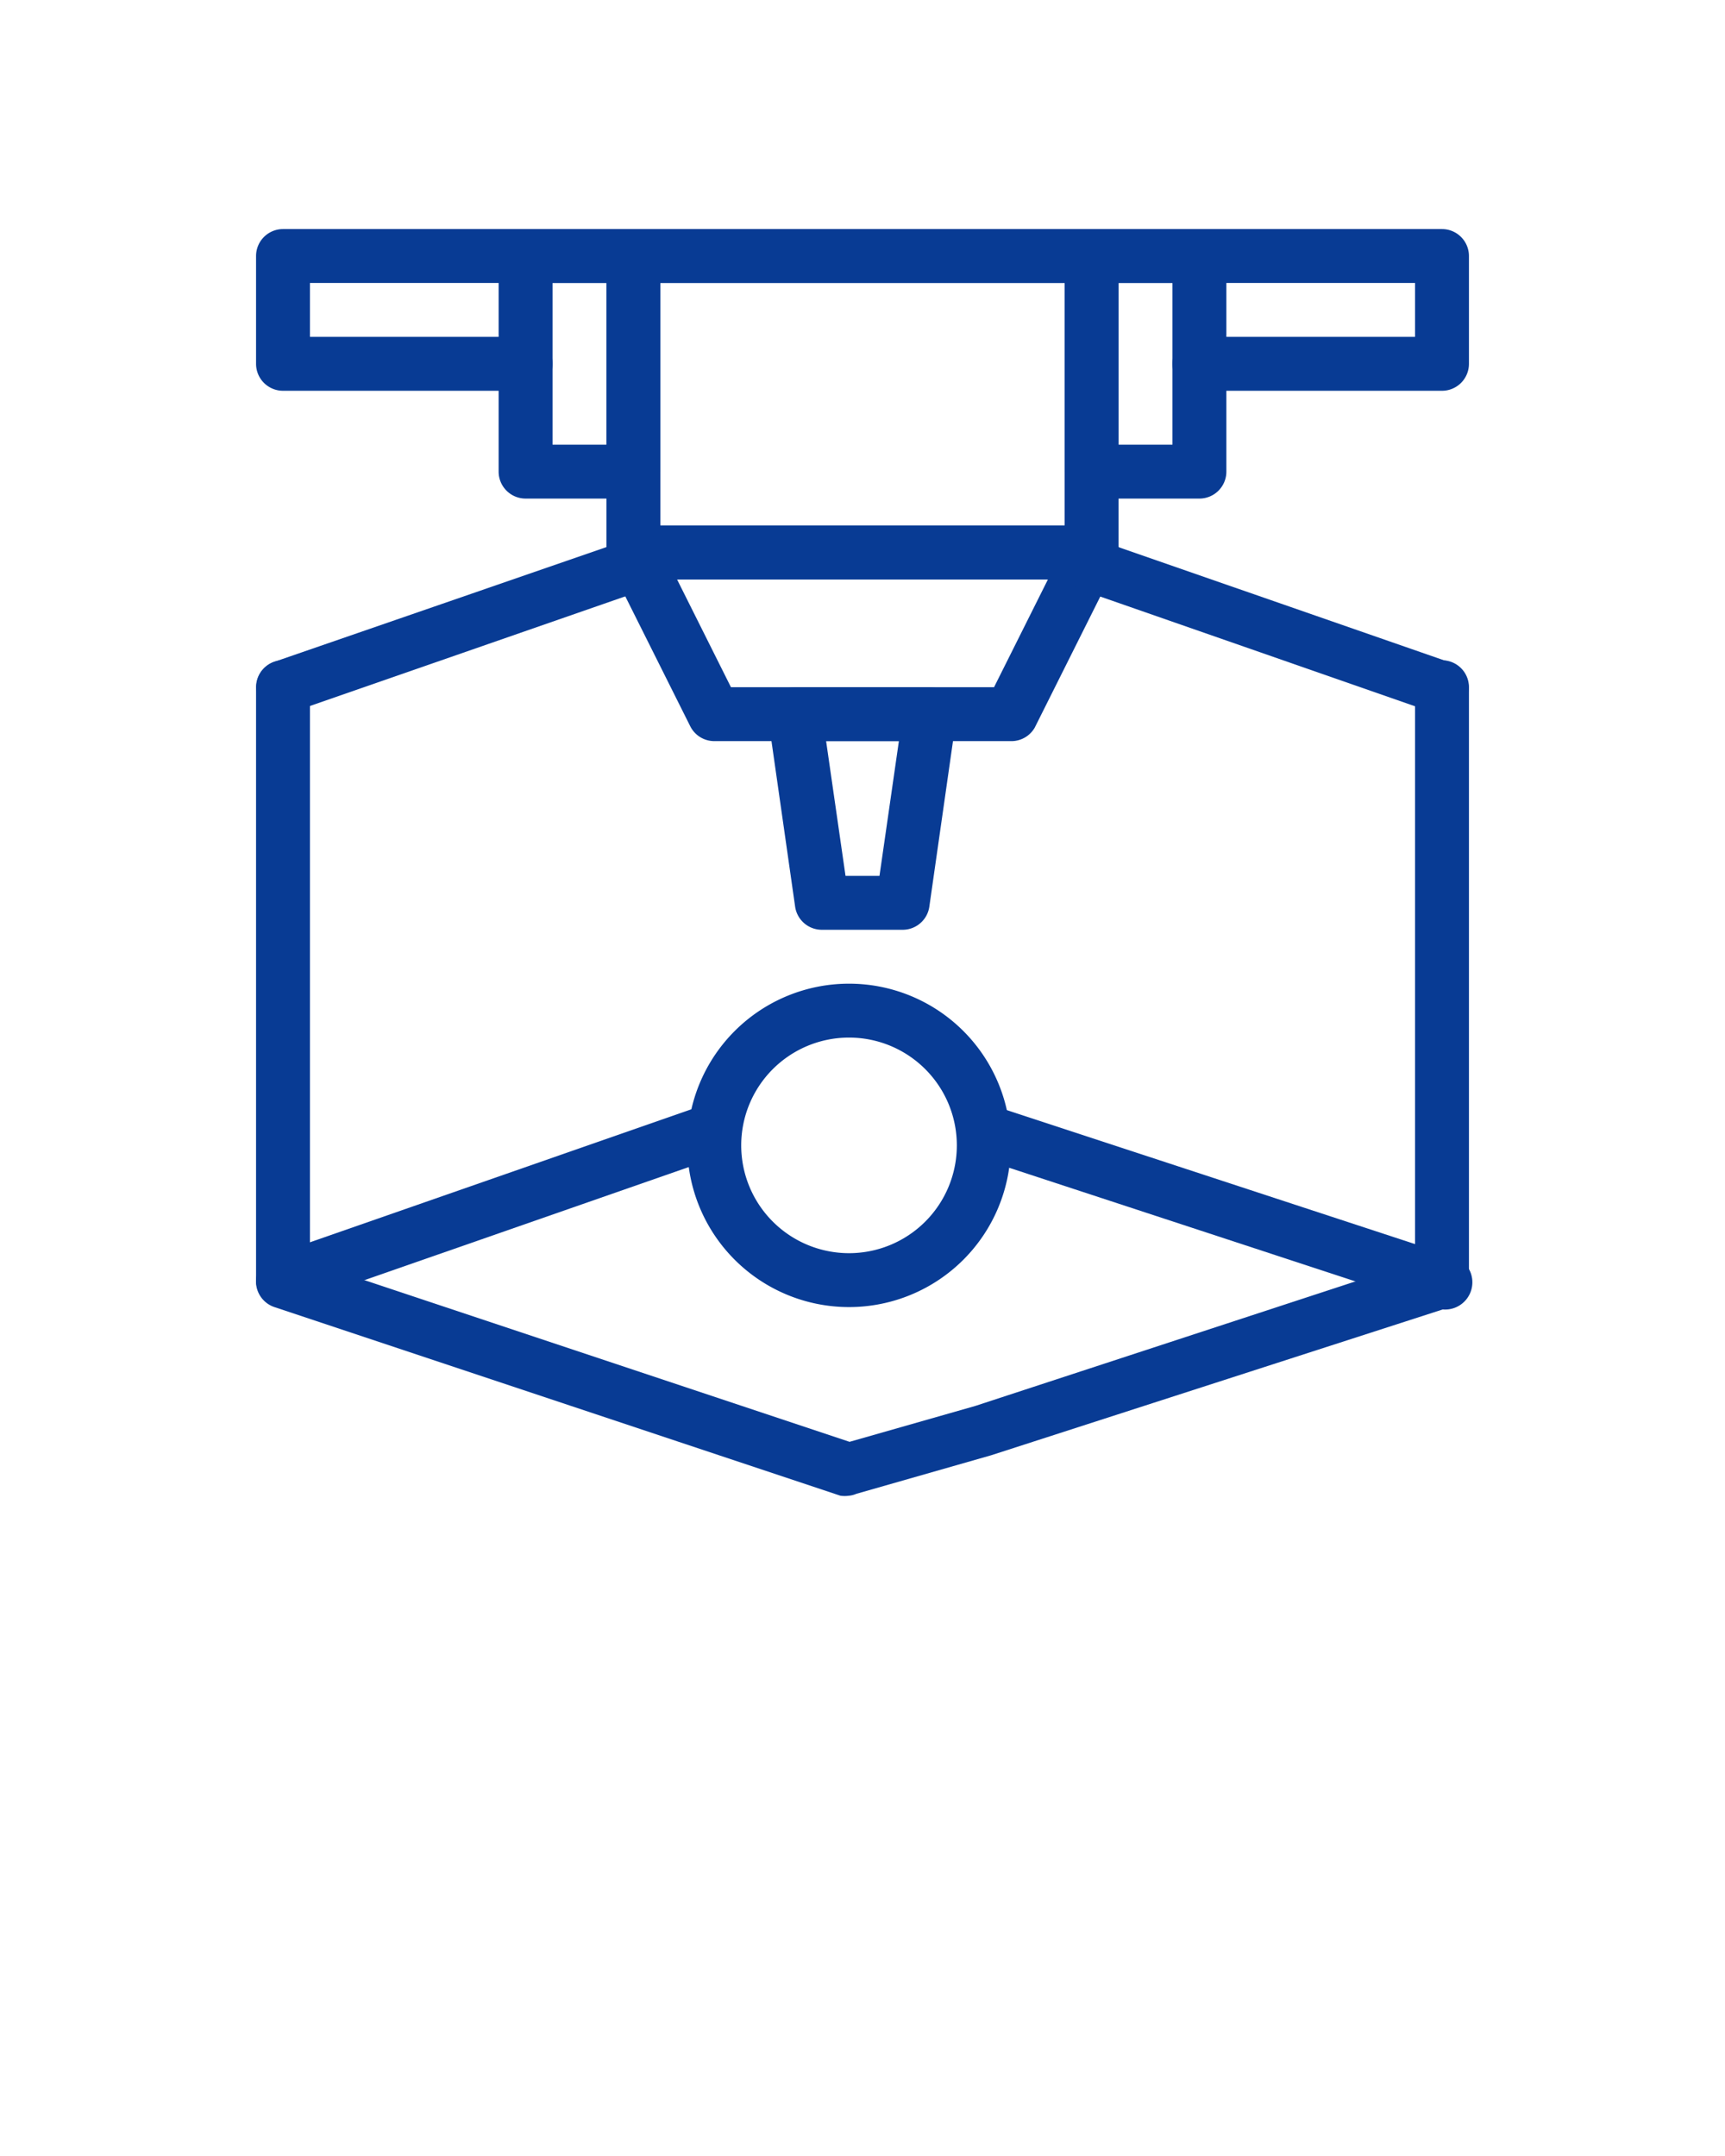
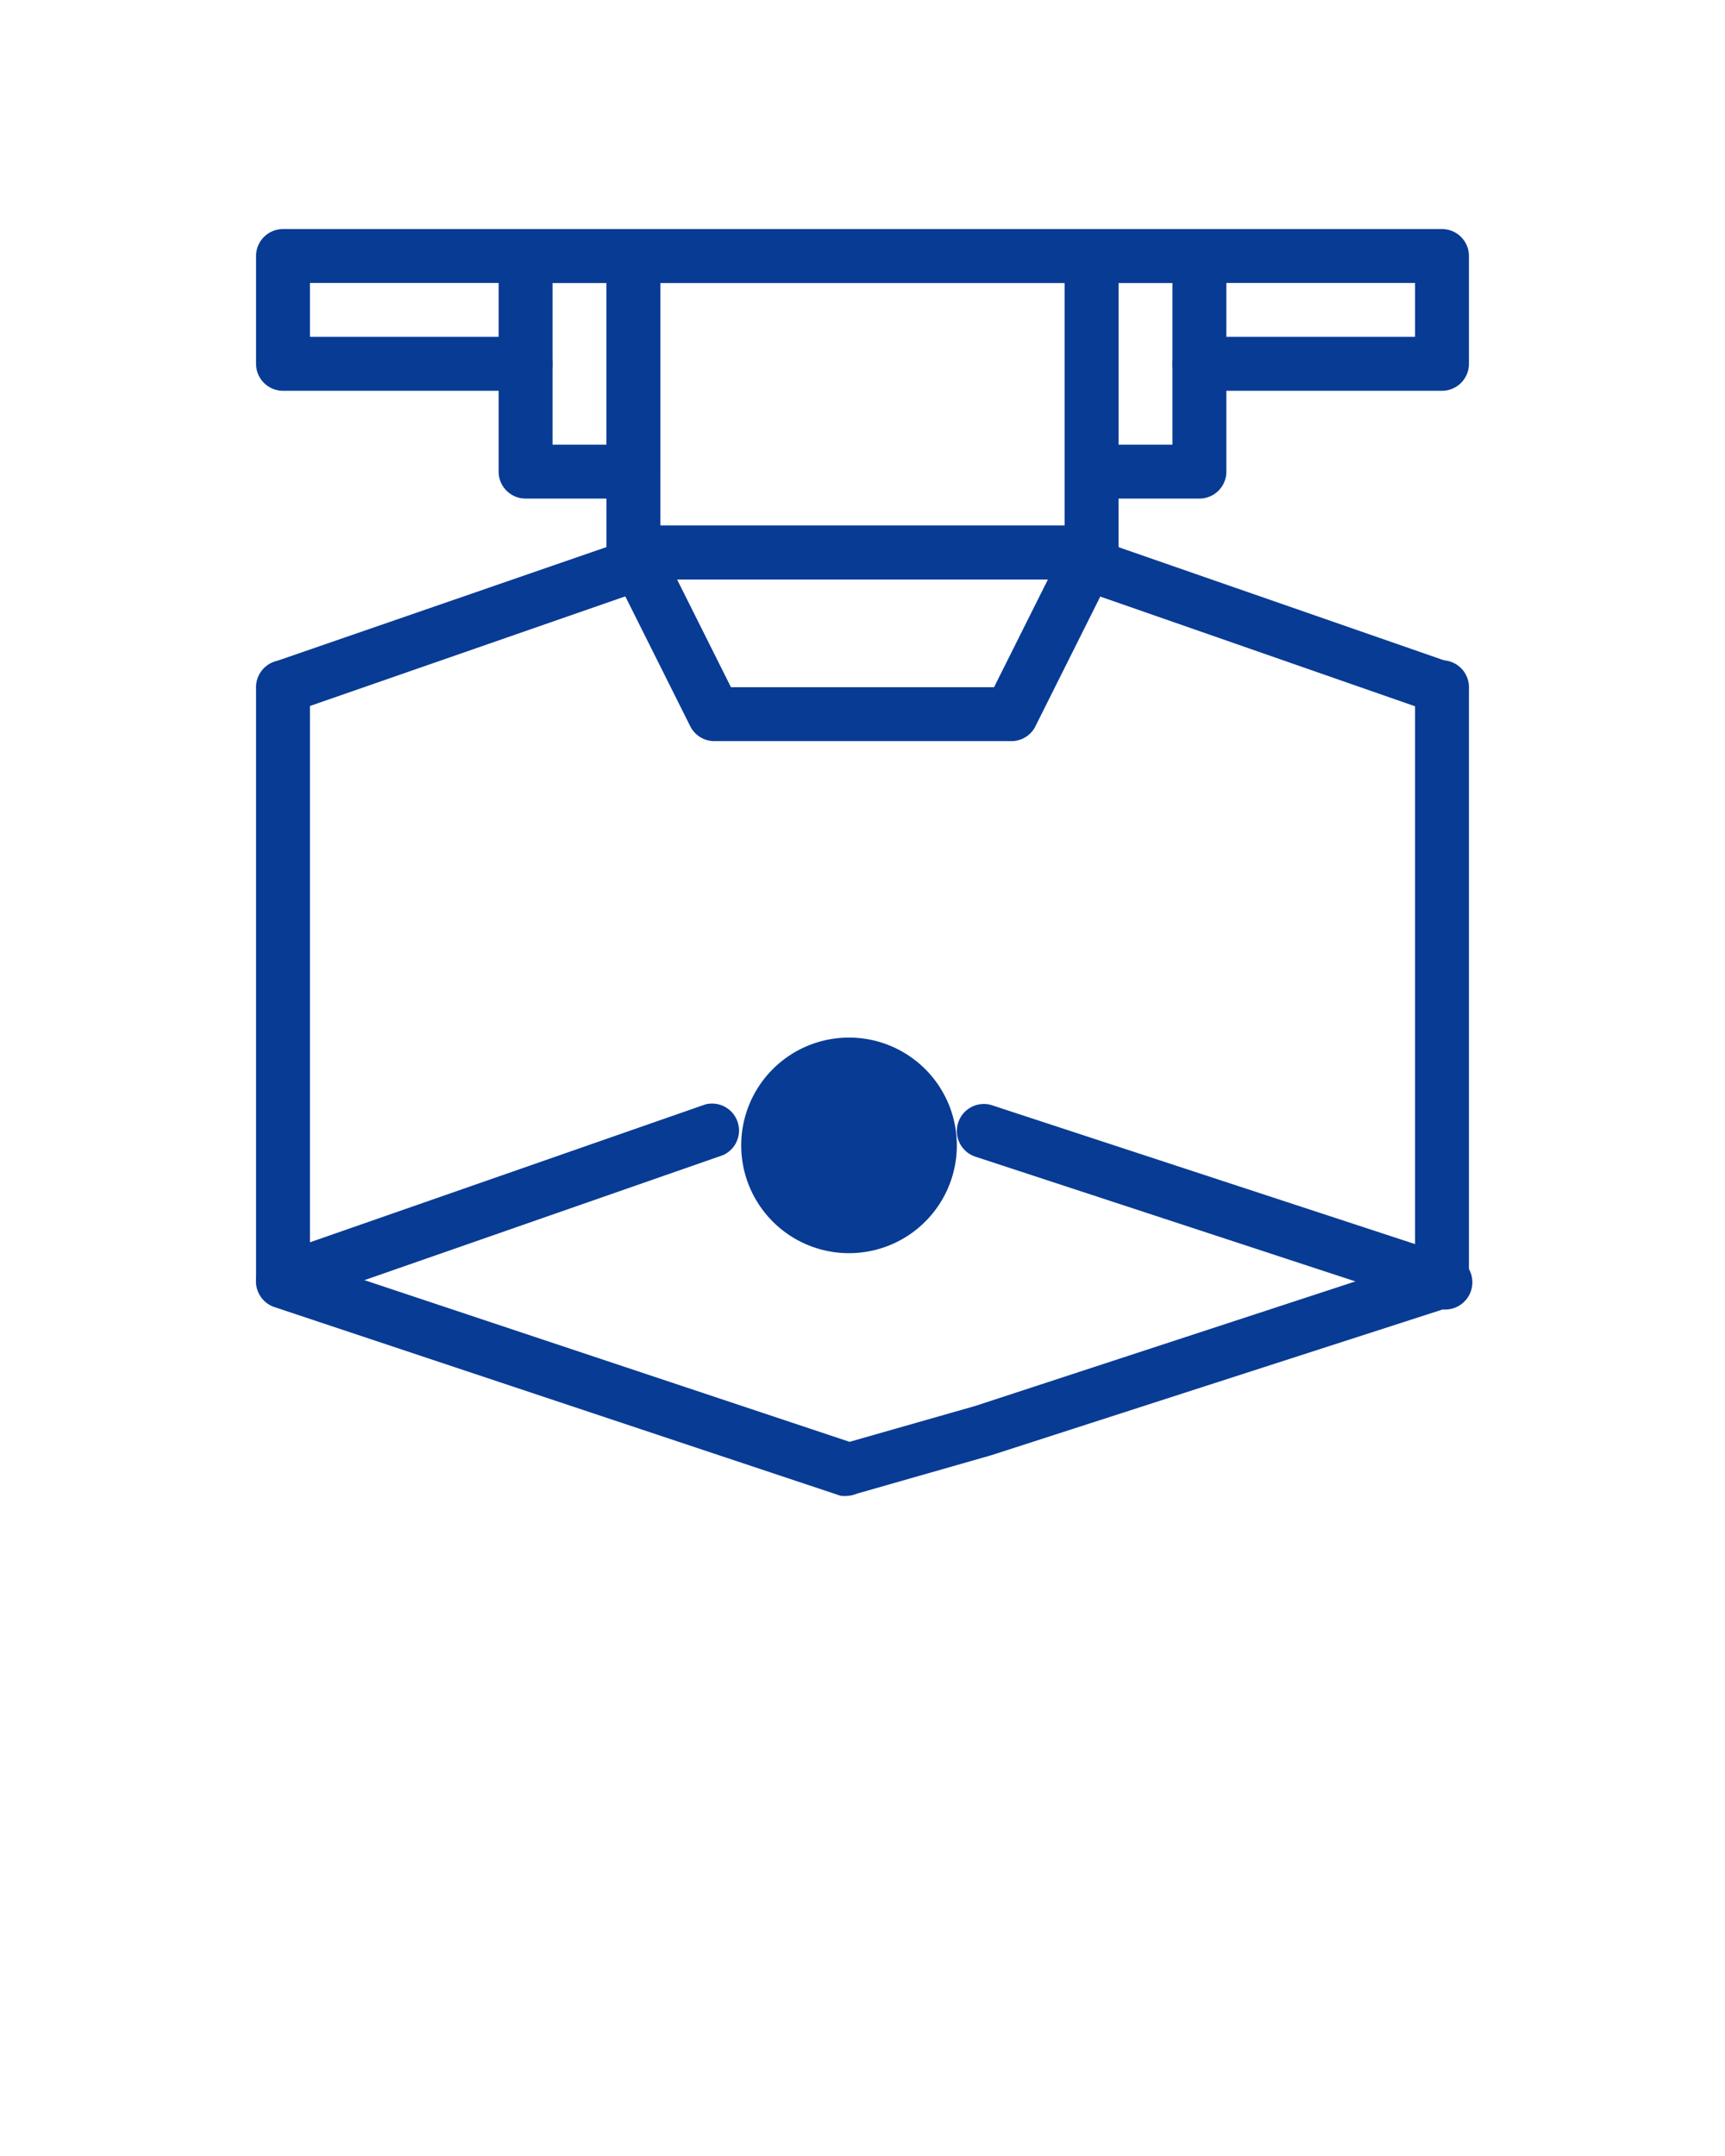
<svg xmlns="http://www.w3.org/2000/svg" viewBox="0 0 64 80" x="0px" y="0px">
  <title>Industry 4.0 - Expanded -  25 - 64 - Stroke 2 - 2020 [Recovered]</title>
  <g data-name="Layer 3" style="fill:#083b94;">
    <g>
      <path d="M23.5,18.5h-4a1,1,0,0,1-1-1v-8a1,1,0,0,1,1-1h4a1,1,0,0,1,1,1v8A1,1,0,0,1,23.5,18.5Zm-3-2h2v-6h-2Z" />
      <path d="M44.5,18.5h-4a1,1,0,0,1-1-1v-8a1,1,0,0,1,1-1h4a1,1,0,0,1,1,1v8A1,1,0,0,1,44.5,18.5Zm-3-2h2v-6h-2Z" />
      <path d="M40.5,21.5h-17a1,1,0,0,1-1-1V9.5a1,1,0,0,1,1-1h17a1,1,0,0,1,1,1v11A1,1,0,0,1,40.5,21.5Zm-16-2h15v-9h-15Z" />
      <path d="M37.5,27.5h-11a1,1,0,0,1-.89-.55l-3-6a1,1,0,0,1,.89-1.45h17A1,1,0,0,1,41.39,21l-3,6A1,1,0,0,1,37.5,27.5Zm-10.38-2h9.76l2-4H25.12Z" />
      <path d="M53.5,14.5h-9a1,1,0,0,1,0-2h8v-2h-41v2h8a1,1,0,0,1,0,2h-9a1,1,0,0,1-1-1v-4a1,1,0,0,1,1-1h43a1,1,0,0,1,1,1v4A1,1,0,0,1,53.5,14.5Z" />
-       <path d="M33.5,34.5h-3a1,1,0,0,1-1-.86l-1-7a1,1,0,0,1,.23-.8,1,1,0,0,1,.76-.34h5a1,1,0,0,1,.76.34,1,1,0,0,1,.23.8l-1,7A1,1,0,0,1,33.5,34.5Zm-2.13-2h1.26l.72-5h-2.7Z" />
-       <path d="M31.5,48.5a6,6,0,1,1,6-6A6,6,0,0,1,31.5,48.5Zm0-10a4,4,0,1,0,4,4A4,4,0,0,0,31.5,38.5Z" />
+       <path d="M31.5,48.5A6,6,0,0,1,31.5,48.5Zm0-10a4,4,0,1,0,4,4A4,4,0,0,0,31.5,38.5Z" />
      <path d="M10.5,48.5a1,1,0,0,1-1-1v-22a1,1,0,0,1,2,0v22A1,1,0,0,1,10.5,48.5Z" />
      <path d="M10.5,48.5a1,1,0,0,1-.33-1.94l16-5.58a1,1,0,0,1,.66,1.88l-16,5.58A1,1,0,0,1,10.5,48.5Z" />
      <path d="M10.5,26.5a1,1,0,0,1-.33-1.94L23.37,20A1,1,0,1,1,24,21.85l-13.2,4.59A1,1,0,0,1,10.5,26.5Z" />
      <path d="M53.5,48.5a1,1,0,0,1-1-1v-22a1,1,0,0,1,2,0v22A1,1,0,0,1,53.5,48.5Z" />
      <path d="M53.5,48.5a1.12,1.12,0,0,1-.31,0l-17-5.58a1,1,0,0,1-.64-1.26A1,1,0,0,1,36.77,41l17,5.58a1,1,0,0,1-.31,2Z" />
      <path d="M31.5,55.5a1.19,1.19,0,0,1-.32,0l-21-7a1,1,0,1,1,.64-1.9l20.7,6.9,4.66-1.33,17-5.57a1,1,0,1,1,.62,1.9L36.77,54l-5,1.43A.9.9,0,0,1,31.5,55.5Z" />
      <path d="M53.5,26.5a1,1,0,0,1-.33-.06L40,21.85A1,1,0,0,1,40.63,20l13.2,4.59a1,1,0,0,1-.33,1.94Z" />
    </g>
  </g>
</svg>